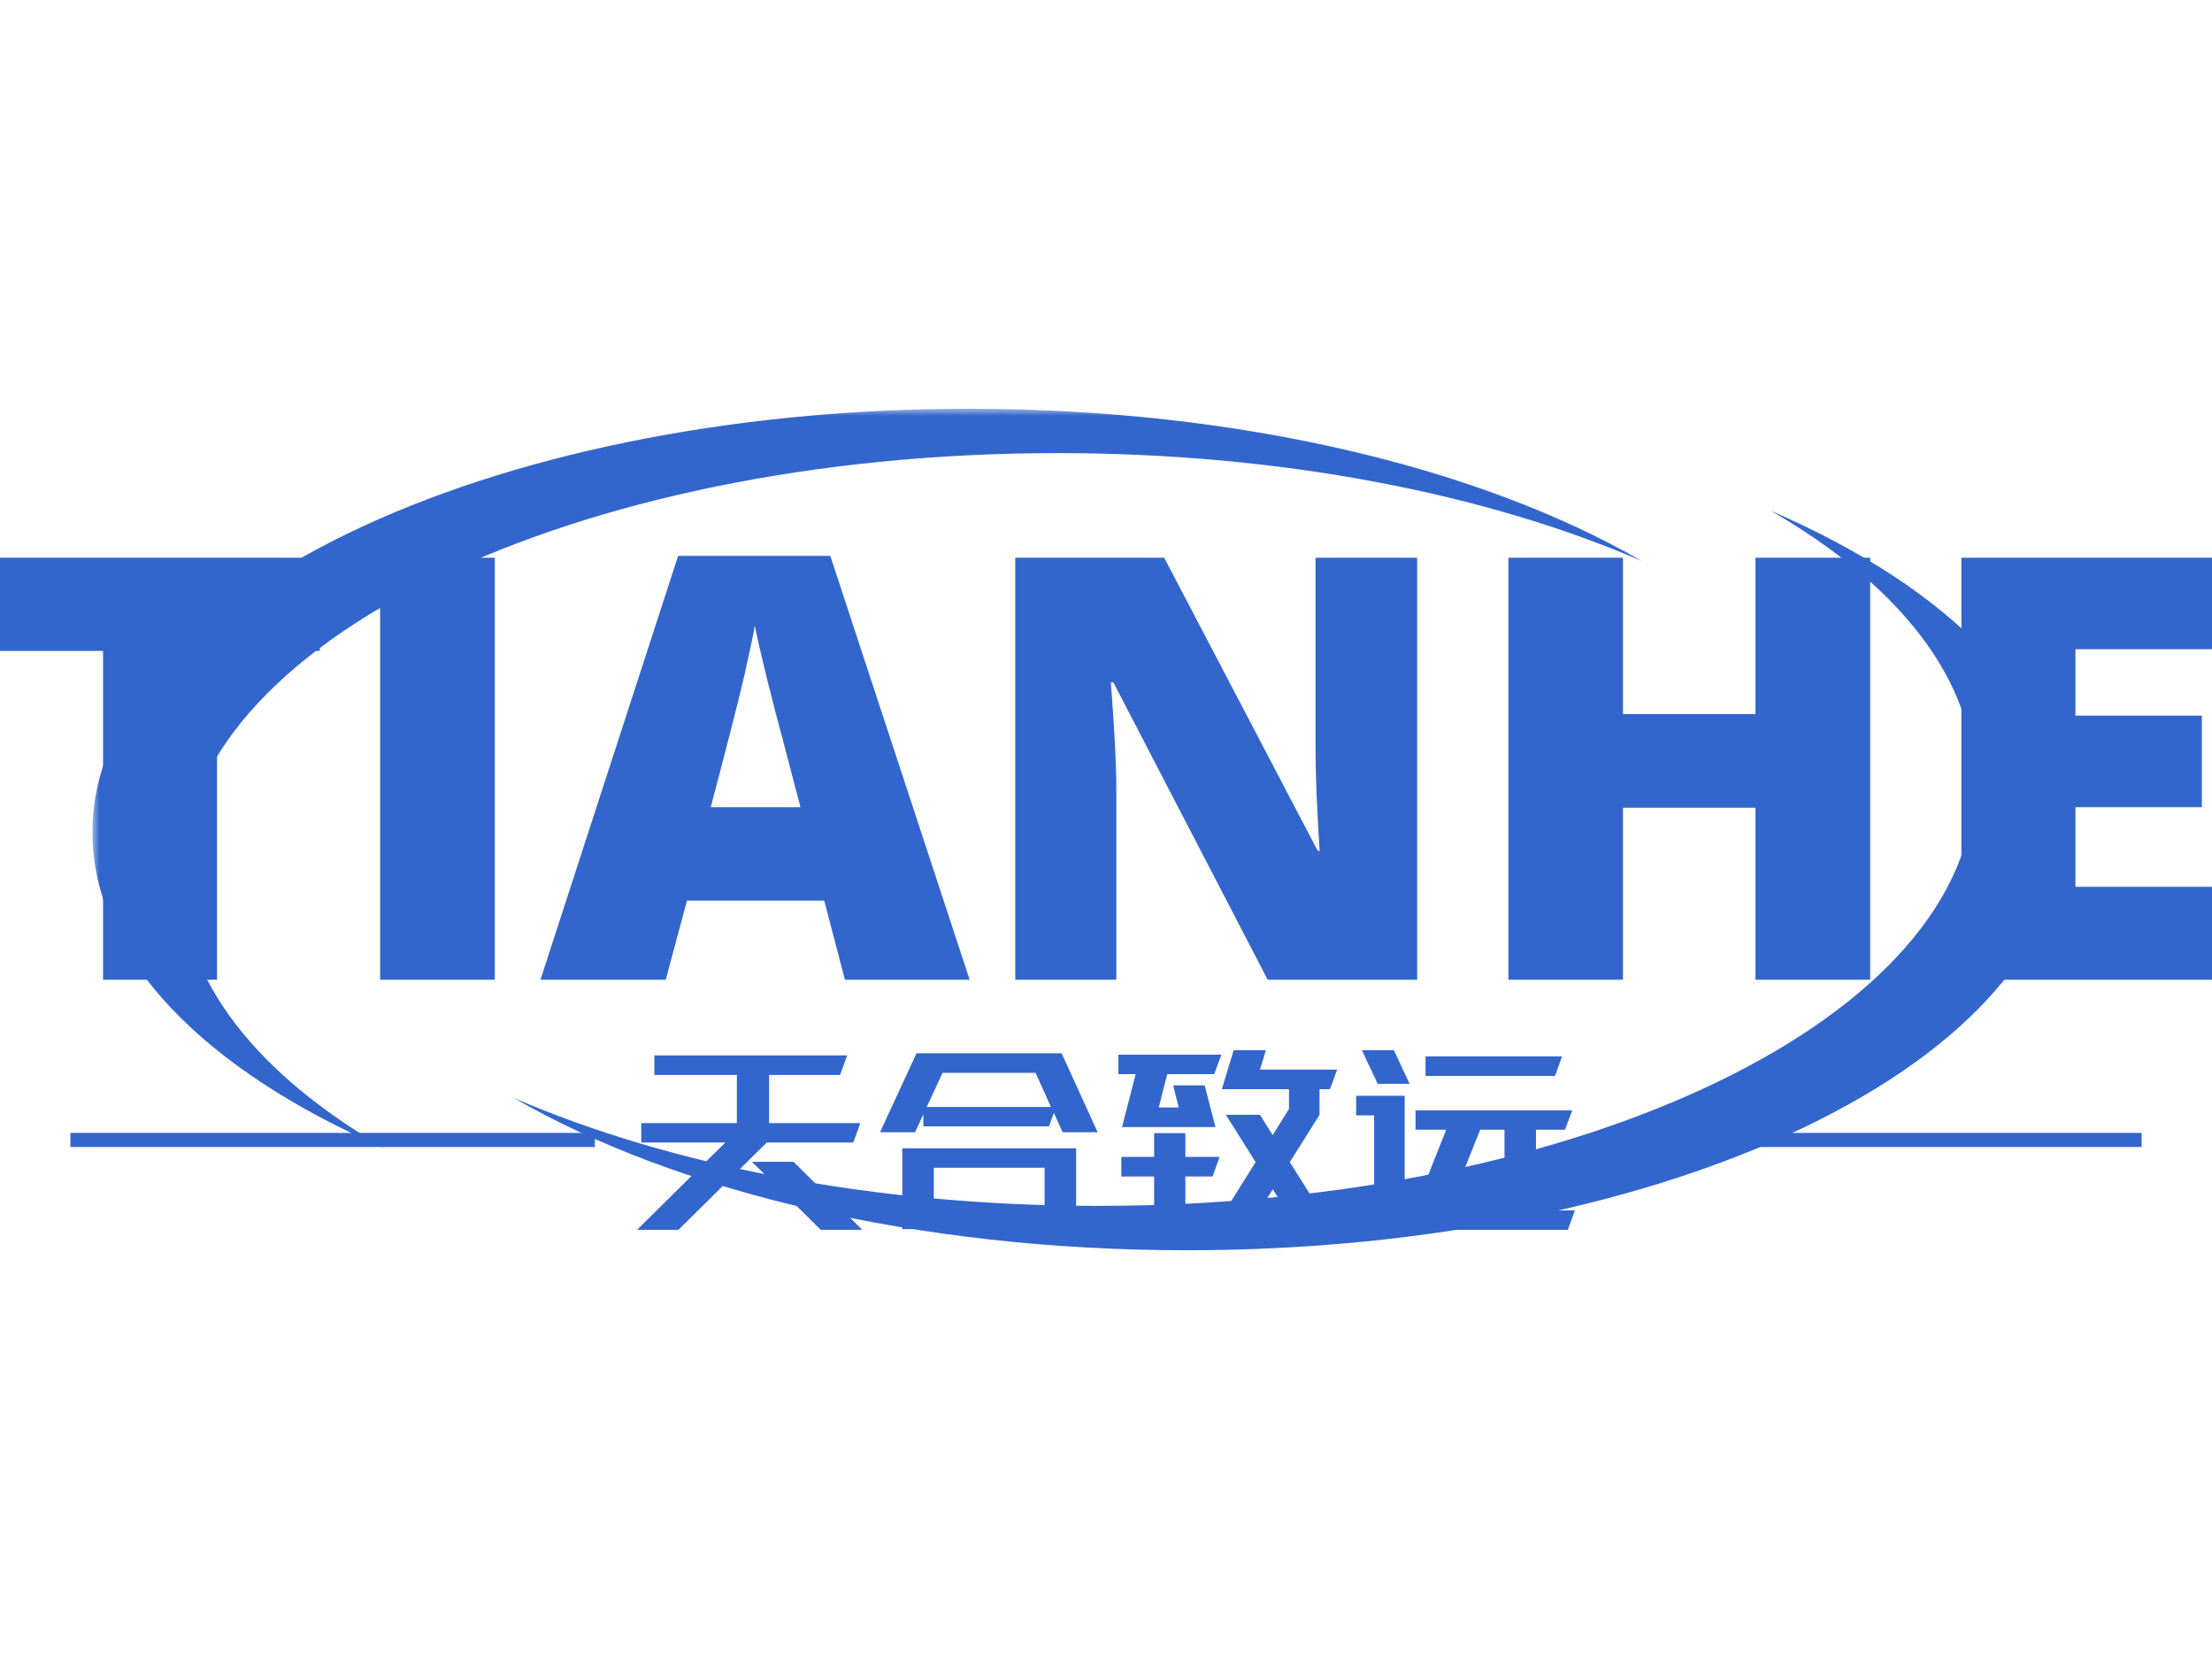
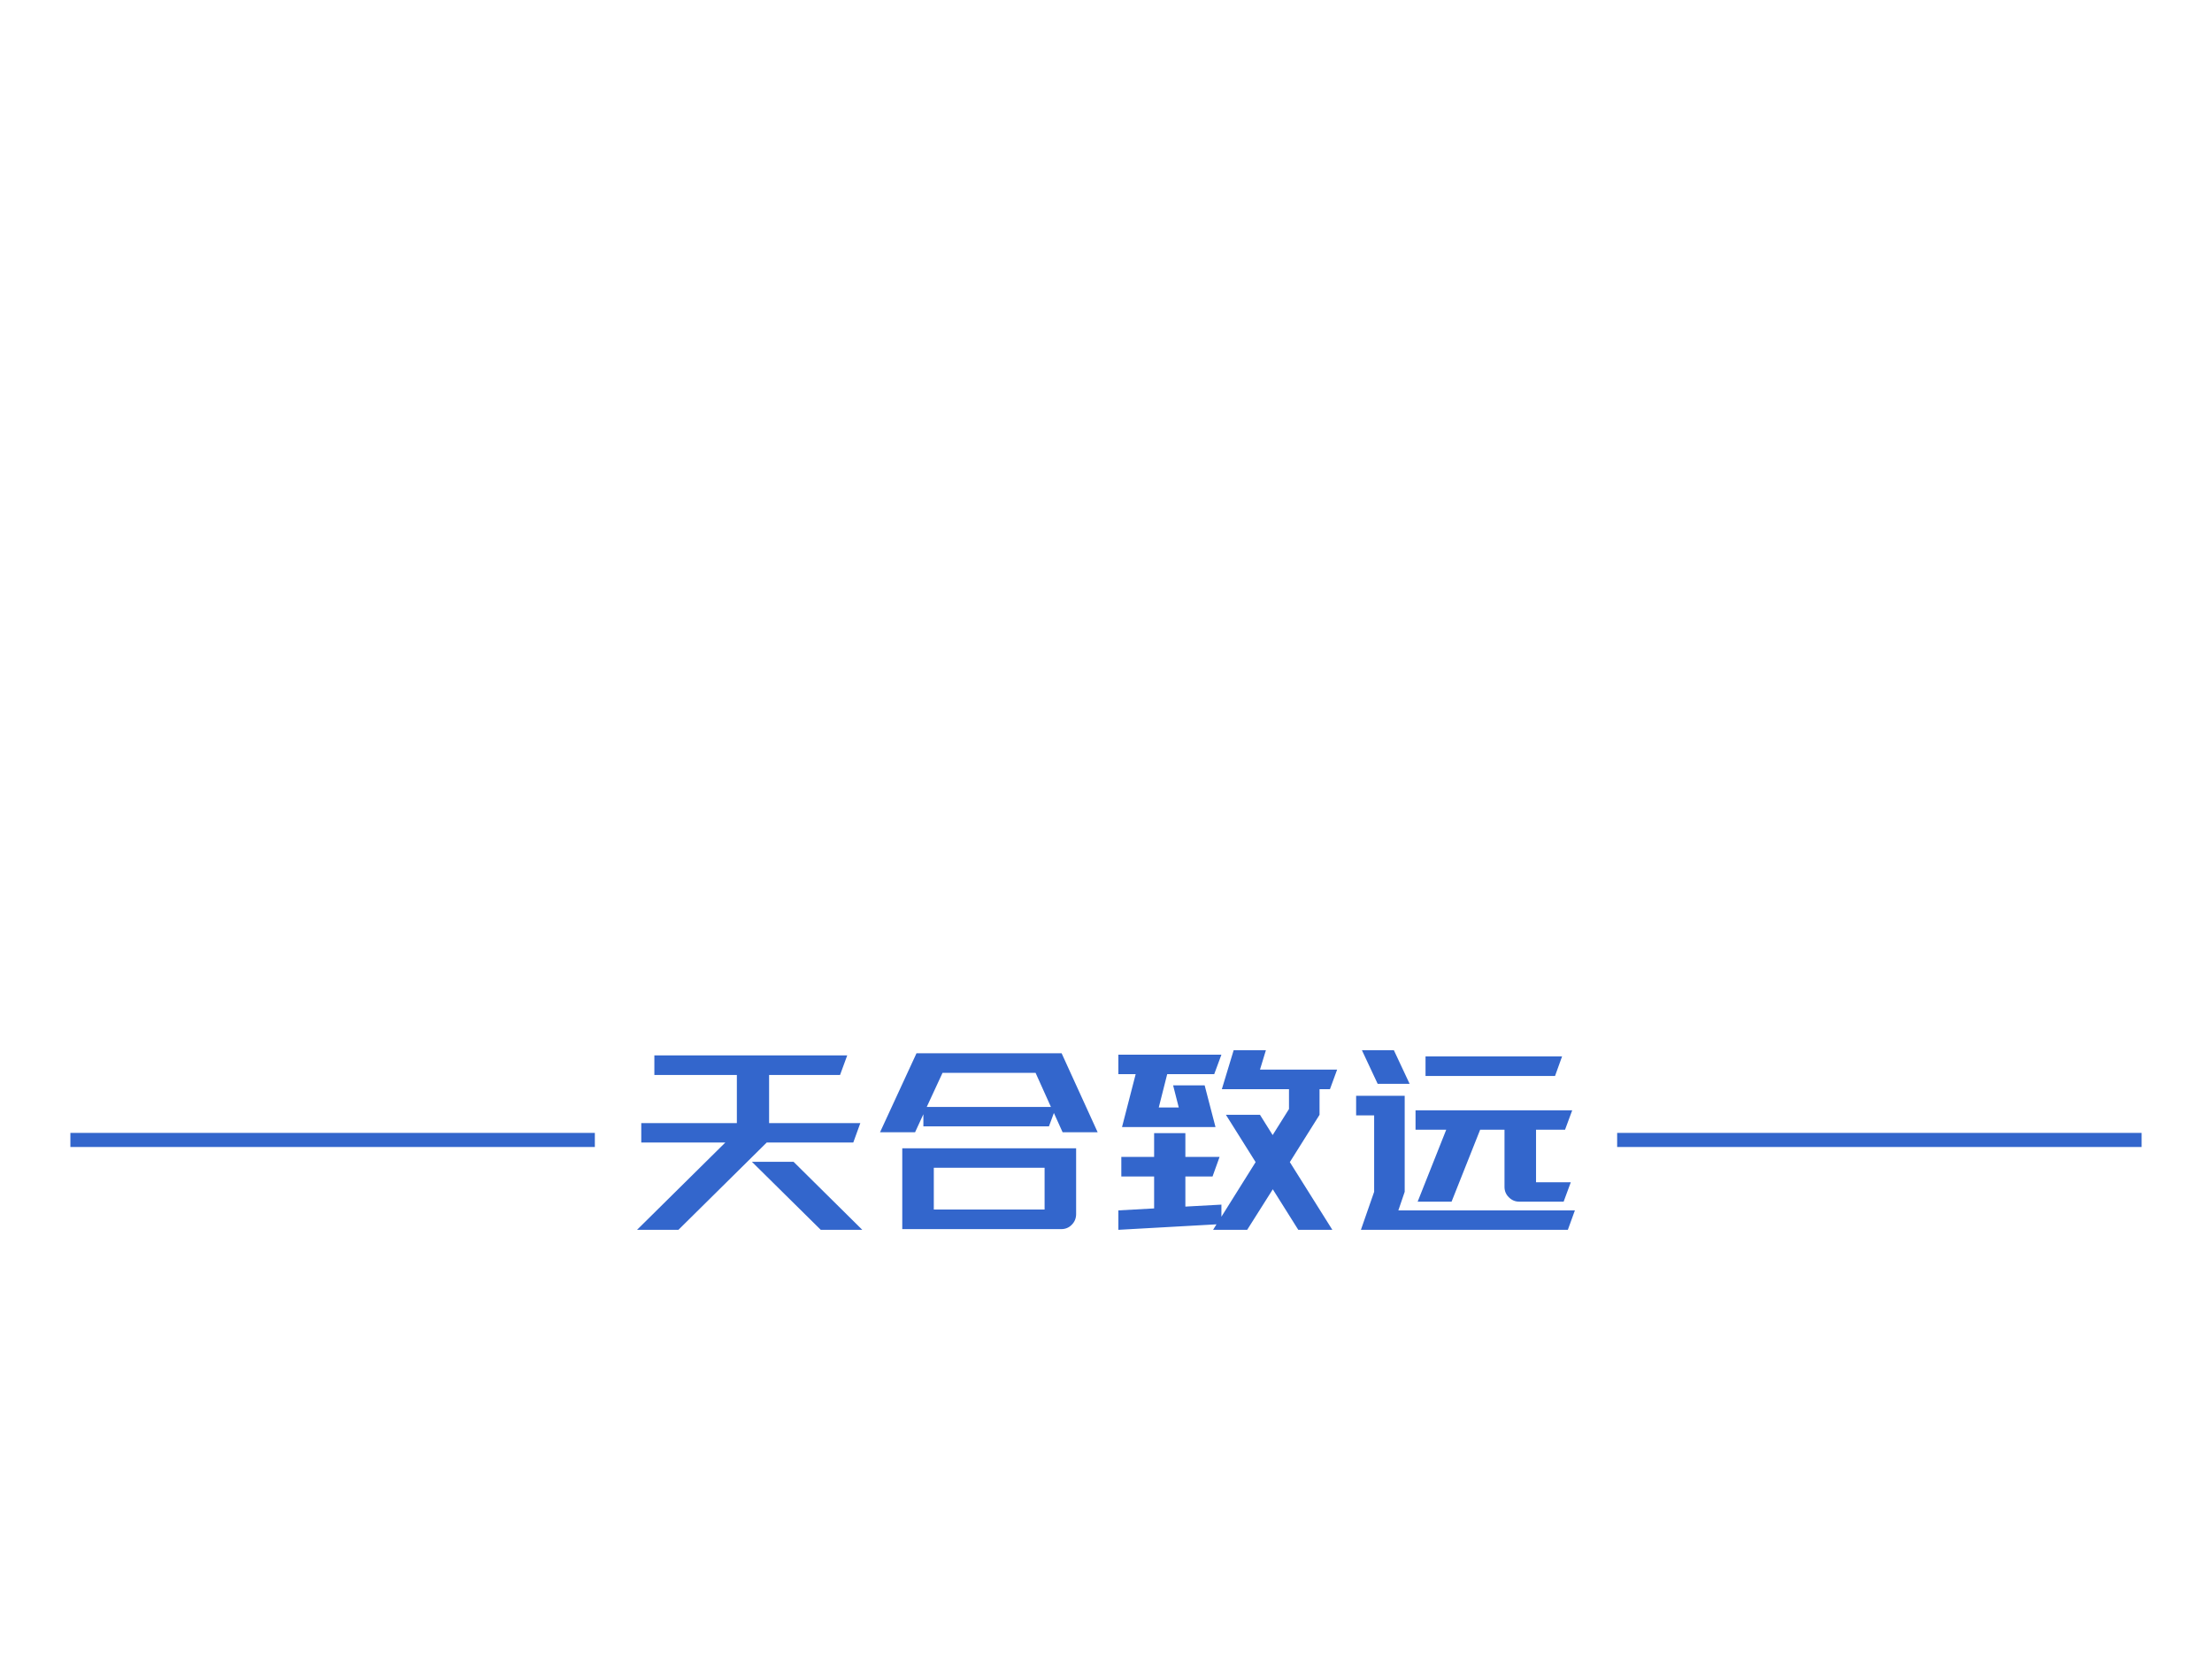
<svg xmlns="http://www.w3.org/2000/svg" version="1.0" width="400" height="300" viewBox="91.435 95.112 157.13 59.777" color-interpolation-filters="sRGB">
  <g fill="#36c" class="iconmbgsvg">
    <g transform="translate(98 95.112)" mask="url(#a)">
-       <path fill="none" class="image-rect" d="M0 0h140v59.777H0z" />
      <svg filter="url(#b)" width="140" height="59.777" class="image-svg-svg primary" style="overflow:visible">
        <svg viewBox="0 0 2279.42 973.26">
-           <path d="M102.66 541.27c0-270.59 453.79-489.95 1013.6-489.95 259.55 0 496.27 47.19 675.59 124.76C1605.92 68.47 1326.3 0 1013.61 0 453.81 0 0 219.38 0 490c0 145.12 130.59 275.49 338 365.2-146.91-85-235.37-194.44-235.37-313.89zm2074.12-109.34c0 270.59-453.81 490-1013.61 490-259.55 0-496.26-47.17-675.58-124.72 185.92 107.58 465.53 176.05 778.22 176.05 559.8 0 1013.61-219.37 1013.61-489.94 0-145.12-130.58-275.51-338-365.22 146.92 85 235.37 194.46 235.37 313.88z" fill-rule="evenodd" />
-         </svg>
+           </svg>
      </svg>
      <defs>
        <filter id="b">
          <feColorMatrix values="0 0 0 0 0.957 0 0 0 0 0.562 0 0 0 0 0.047 0 0 0 1 0" class="icon-feColorMatrix" />
        </filter>
        <filter id="c">
          <feColorMatrix values="0 0 0 0 0.996 0 0 0 0 0.996 0 0 0 0 0.996 0 0 0 1 0" class="icon-fecolormatrix" />
        </filter>
      </defs>
    </g>
-     <path d="M106.855 112.313v23.36h-8.1v-23.36h-7.32v-6.62h22.72v6.62h-7.3Zm19.73 23.36h-8.15v-29.98h8.15v29.98Zm33.73 0h-8.86l-1.47-5.62h-9.75l-1.51 5.62h-8.9l9.78-30.11h10.81l9.9 30.11Zm-18.39-12.26h6.37l-1.29-4.93q-.45-1.64-1.1-4.24-.64-2.61-.85-3.73-.18 1.04-.72 3.44-.55 2.4-2.41 9.46Zm50.18-17.72v29.98h-10.62l-10.96-21.12h-.18q.39 4.98.39 7.61v13.51h-7.18v-29.98h10.58l10.91 20.83h.13q-.29-4.53-.29-7.28v-13.55h7.22Zm32.18 0v29.98h-8.15v-12.22h-9.41v12.22h-8.14v-29.98h8.14v11.11h9.41v-11.11h8.15Zm24.28 23.38v6.6h-17.8v-29.98h17.8v6.5h-9.7v4.72h8.98v6.5h-8.98v5.66h9.7Z" class="tp-name" />
    <path d="M96.435 146.553h37.255v1H96.435zm109.875 0h37.255v1H206.31zm-69.622 6.884 6.27-6.2h-5.97v-1.38h6.79v-3.42h-5.86v-1.39h13.7l-.51 1.39h-5.04v3.42h6.48l-.5 1.38h-6.15l-6.27 6.2h-2.94Zm8.16-4.83h2.96l4.88 4.83h-2.95l-4.89-4.83Zm9.1-2.1 2.59-5.61h10.31l2.56 5.61h-2.49l-.62-1.37-.35.95h-8.92v-.86l-.59 1.28h-2.49Zm1.58 6.88v-5.74h12.35v4.67q0 .45-.31.76-.3.31-.75.31h-11.29Zm1.74-8.68h8.82l-1.09-2.42h-6.61l-1.12 2.42Zm.5 7.29h7.87v-2.97h-7.87v2.97Zm19.84 1.44.24-.39-6.97.39v-1.38l2.54-.14v-2.27h-2.33v-1.39h2.33v-1.69h2.22v1.69h2.43l-.5 1.39h-1.93v2.14l2.56-.14v.86l2.43-3.88-2.11-3.36h2.42l.9 1.44 1.16-1.85v-1.41h-4.77l.84-2.77h2.29l-.42 1.38h5.48l-.51 1.39h-.74v1.82l-2.11 3.36 3.02 4.81h-2.42l-1.81-2.88-1.82 2.88h-2.42Zm-6.73-11.06v-1.38h7.32l-.51 1.38h-3.34l-.6 2.37h1.42l-.4-1.57h2.24l.77 2.96h-6.64l.97-3.76h-1.23Zm21.26 9.06 2.03-5.11h-2.18v-1.38h11.13l-.51 1.38h-2.06v3.73h2.47l-.51 1.38h-3.15q-.43 0-.74-.31-.31-.3-.31-.74v-4.06h-1.73l-2.03 5.11h-2.41Zm-4.37-6.13v-1.39h3.45v6.82l-.45 1.32h12.54l-.5 1.38h-14.7l.94-2.7v-5.43h-1.28Zm.41-4.63h2.27l1.12 2.39h-2.27l-1.12-2.39Zm4.52 1.83v-1.39h9.7l-.5 1.39h-9.2Z" class="tp-slogan" />
  </g>
  <mask id="a">
    <g fill="#fff">
-       <path stroke-width="2" class="image-rect" d="M0 0h140v59.777H0z" />
      <svg width="140" height="59.777" class="image-svg-svg primary" style="overflow:visible" filter="url(#c)">
        <svg viewBox="0 0 2279.42 973.26">
          <path d="M102.66 541.27c0-270.59 453.79-489.95 1013.6-489.95 259.55 0 496.27 47.19 675.59 124.76C1605.92 68.47 1326.3 0 1013.61 0 453.81 0 0 219.38 0 490c0 145.12 130.59 275.49 338 365.2-146.91-85-235.37-194.44-235.37-313.89zm2074.12-109.34c0 270.59-453.81 490-1013.61 490-259.55 0-496.26-47.17-675.58-124.72 185.92 107.58 465.53 176.05 778.22 176.05 559.8 0 1013.61-219.37 1013.61-489.94 0-145.12-130.58-275.51-338-365.22 146.92 85 235.37 194.46 235.37 313.88z" fill-rule="evenodd" />
        </svg>
      </svg>
    </g>
    <path d="M-10.065 6.951h164.13v37.11h-164.13z" />
    <path d="M-5.065 42.061h154.13v19.76H-5.065z" />
  </mask>
</svg>